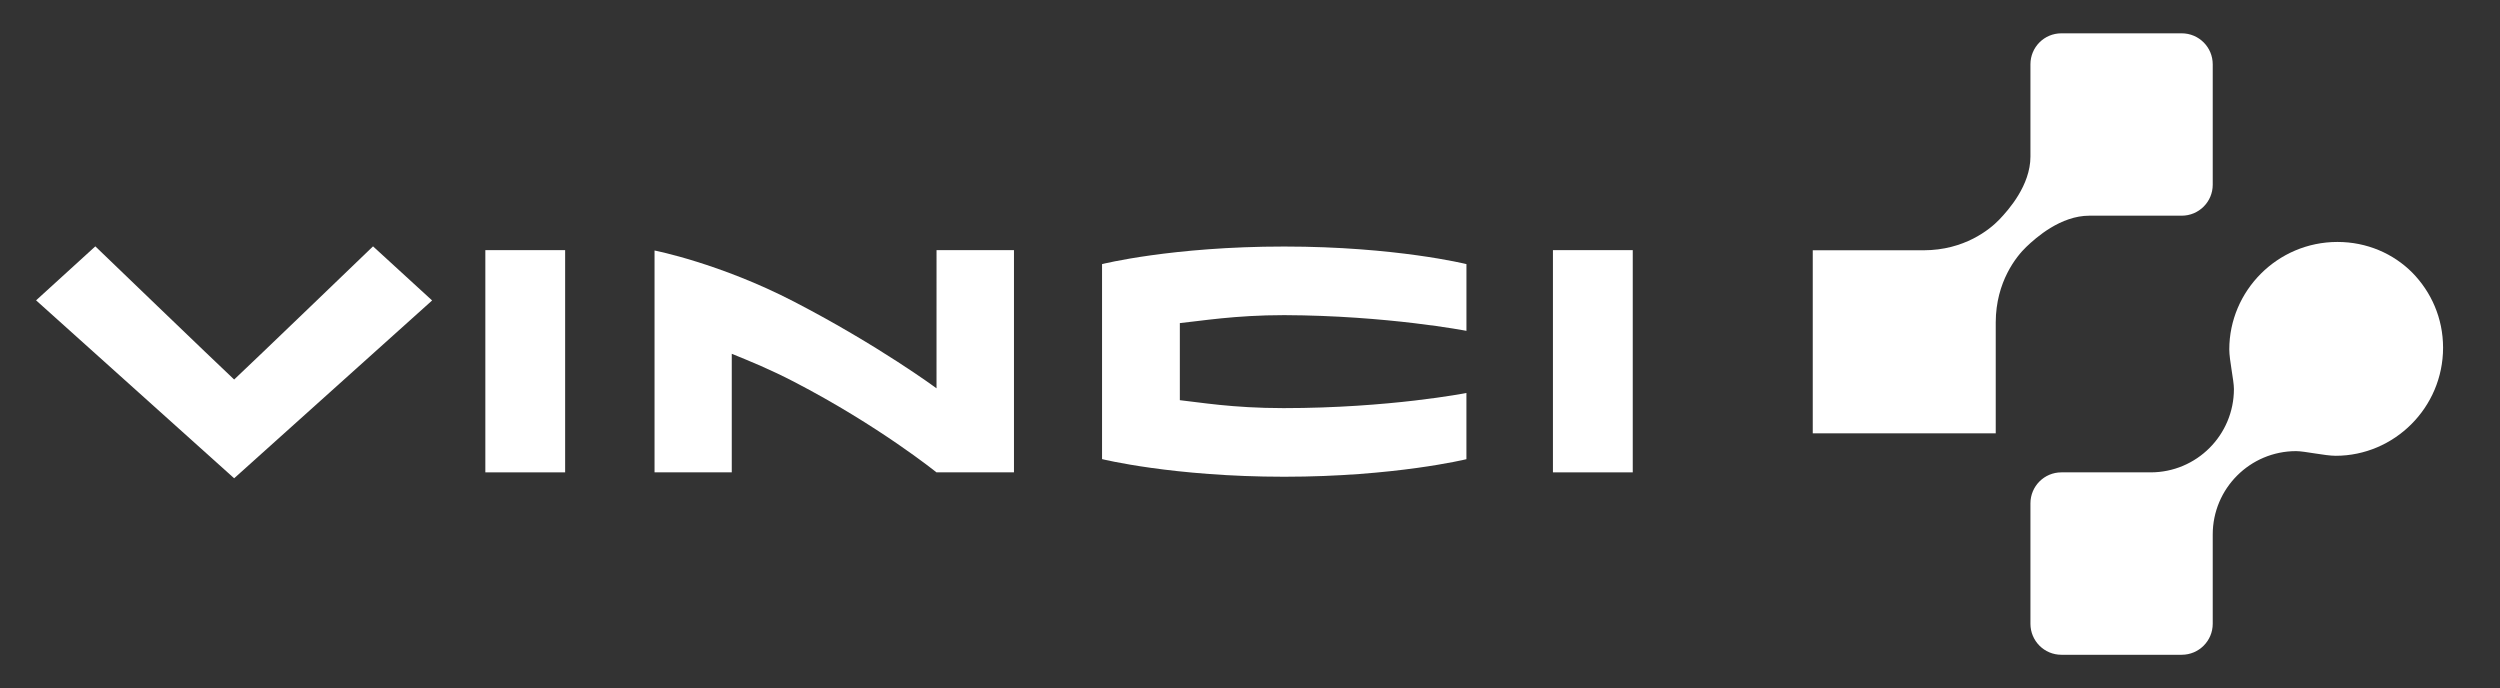
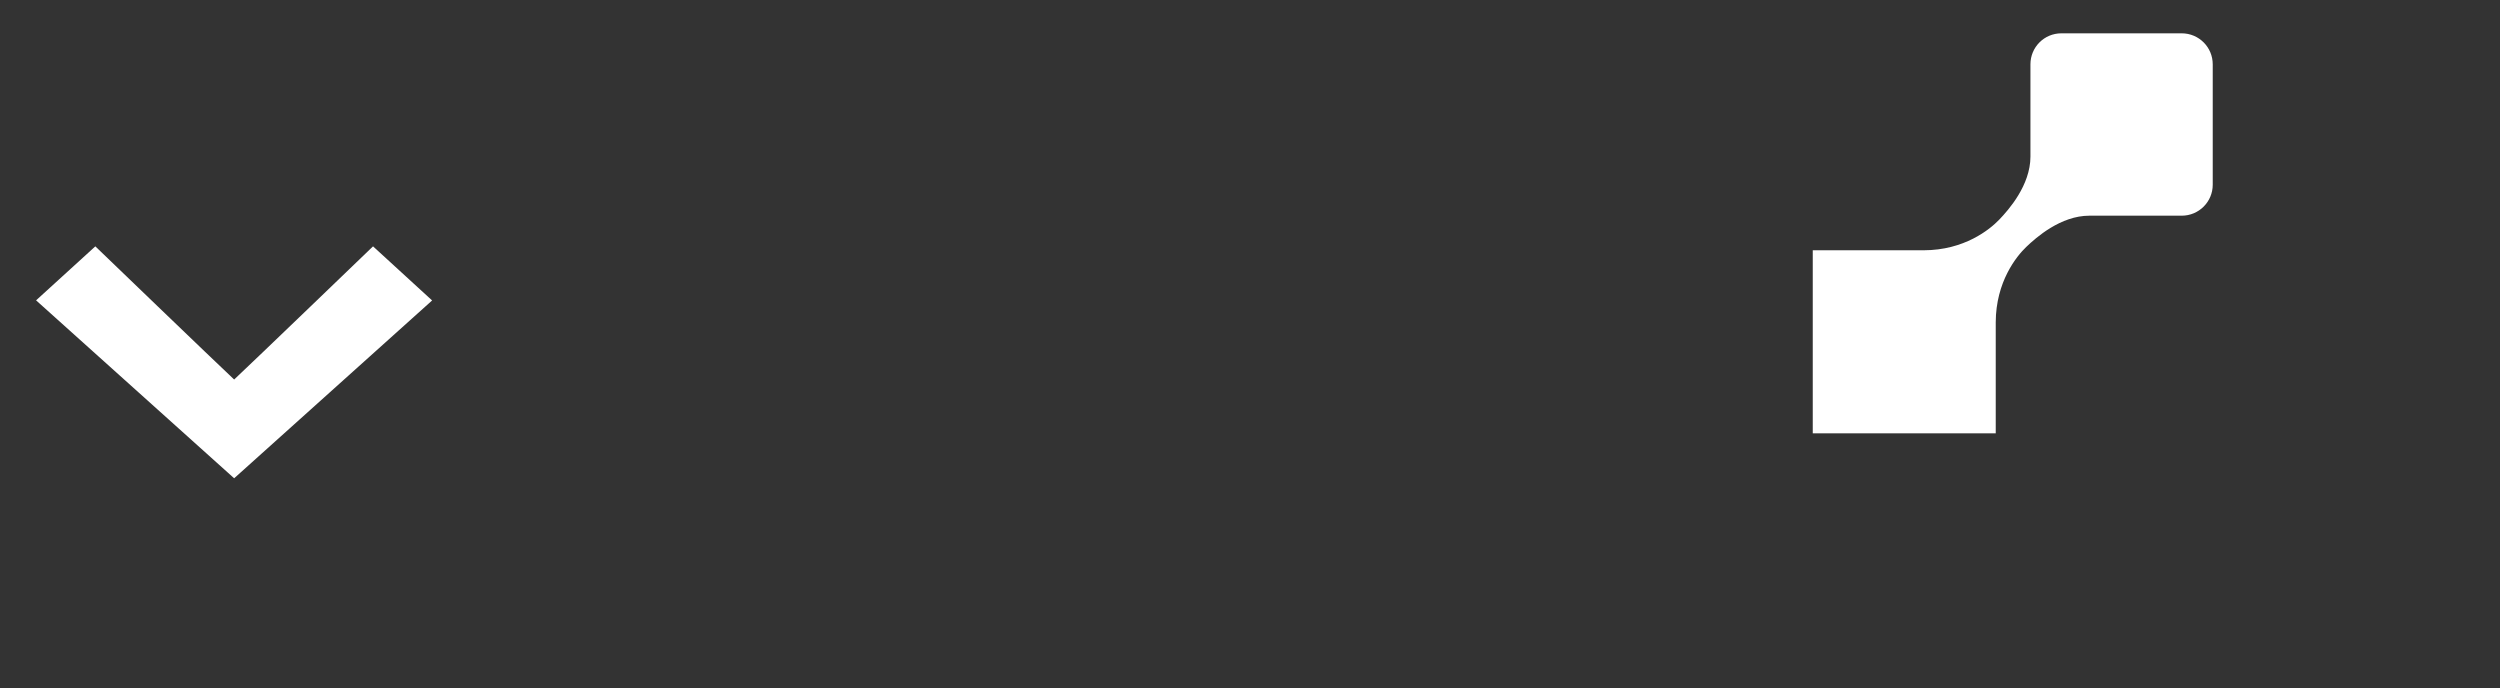
<svg xmlns="http://www.w3.org/2000/svg" width="109" height="30" viewBox="0 0 109 30" fill="none">
  <rect x="0" y="0" width="109" height="30" fill="#333333" stroke="none" />
  <g id="Logo_Vinci 1">
    <g id="g3">
-       <path id="path5" fill-rule="evenodd" clip-rule="evenodd" d="M48.049 11.515V20.017C48.049 20.017 51.144 20.786 55.992 20.786C60.808 20.786 63.936 20.021 63.936 20.021V17.134C63.936 17.134 60.574 17.794 55.96 17.794C53.722 17.794 52.238 17.531 51.441 17.448C51.438 16.756 51.443 14.789 51.441 14.087C52.334 13.998 53.834 13.74 55.993 13.74C60.484 13.757 63.937 14.425 63.937 14.425V11.515C63.937 11.515 60.855 10.749 55.993 10.749C51.095 10.748 48.049 11.515 48.049 11.515Z" fill="white" />
-       <path id="polygon7" fill-rule="evenodd" clip-rule="evenodd" d="M67.708 20.595H71.188V10.906H67.708V20.595Z" fill="white" />
-       <path id="polygon9" fill-rule="evenodd" clip-rule="evenodd" d="M21.161 20.595H24.64V10.906H21.161V20.595Z" fill="white" />
-       <path id="path11" fill-rule="evenodd" clip-rule="evenodd" d="M40.832 16.93C40.832 16.93 38.319 15.069 34.622 13.153C31.385 11.477 28.538 10.922 28.538 10.922V20.595H31.905V15.425C32.714 15.754 33.584 16.108 34.617 16.644C38.314 18.56 40.83 20.595 40.83 20.595H44.209V10.906H40.833L40.832 16.93Z" fill="white" />
      <path id="path13" fill-rule="evenodd" clip-rule="evenodd" d="M10.209 16.547C9.432 15.821 4.156 10.741 4.156 10.741L1.573 13.095L10.209 20.853L18.84 13.1L16.264 10.741C16.264 10.741 10.989 15.821 10.209 16.547Z" fill="white" />
      <path id="path15" fill-rule="evenodd" clip-rule="evenodd" d="M95.123 9.404C95.87 9.404 96.475 8.8 96.475 8.055V2.804C96.475 2.057 95.87 1.453 95.123 1.453H89.875C89.129 1.453 88.527 2.057 88.527 2.804C88.527 2.804 88.527 6.822 88.527 6.828C88.527 8.078 87.573 9.153 87.165 9.578C86.752 10.008 85.645 10.909 83.876 10.912H79.036V18.893H87.014V14.052C87.02 12.283 87.916 11.177 88.346 10.765C88.774 10.355 89.847 9.404 91.095 9.404C91.103 9.404 95.123 9.404 95.123 9.404Z" fill="white" />
-       <path id="path17" fill-rule="evenodd" clip-rule="evenodd" d="M105.179 11.89C104.351 11.056 103.196 10.549 101.914 10.549C99.29 10.549 97.197 12.685 97.197 15.236C97.197 15.703 97.399 16.583 97.399 16.96C97.399 18.969 95.773 20.595 93.766 20.595H89.876C89.13 20.595 88.527 21.2 88.527 21.947V27.197C88.527 27.943 89.13 28.548 89.876 28.548H95.123C95.87 28.548 96.475 27.943 96.475 27.197C96.475 25.22 96.475 23.303 96.475 23.303C96.475 21.297 98.103 19.669 100.11 19.669C100.485 19.669 101.367 19.872 101.835 19.872C104.384 19.872 106.518 17.78 106.518 15.157C106.517 13.873 106.001 12.729 105.179 11.89Z" fill="white" />
    </g>
  </g>
</svg>